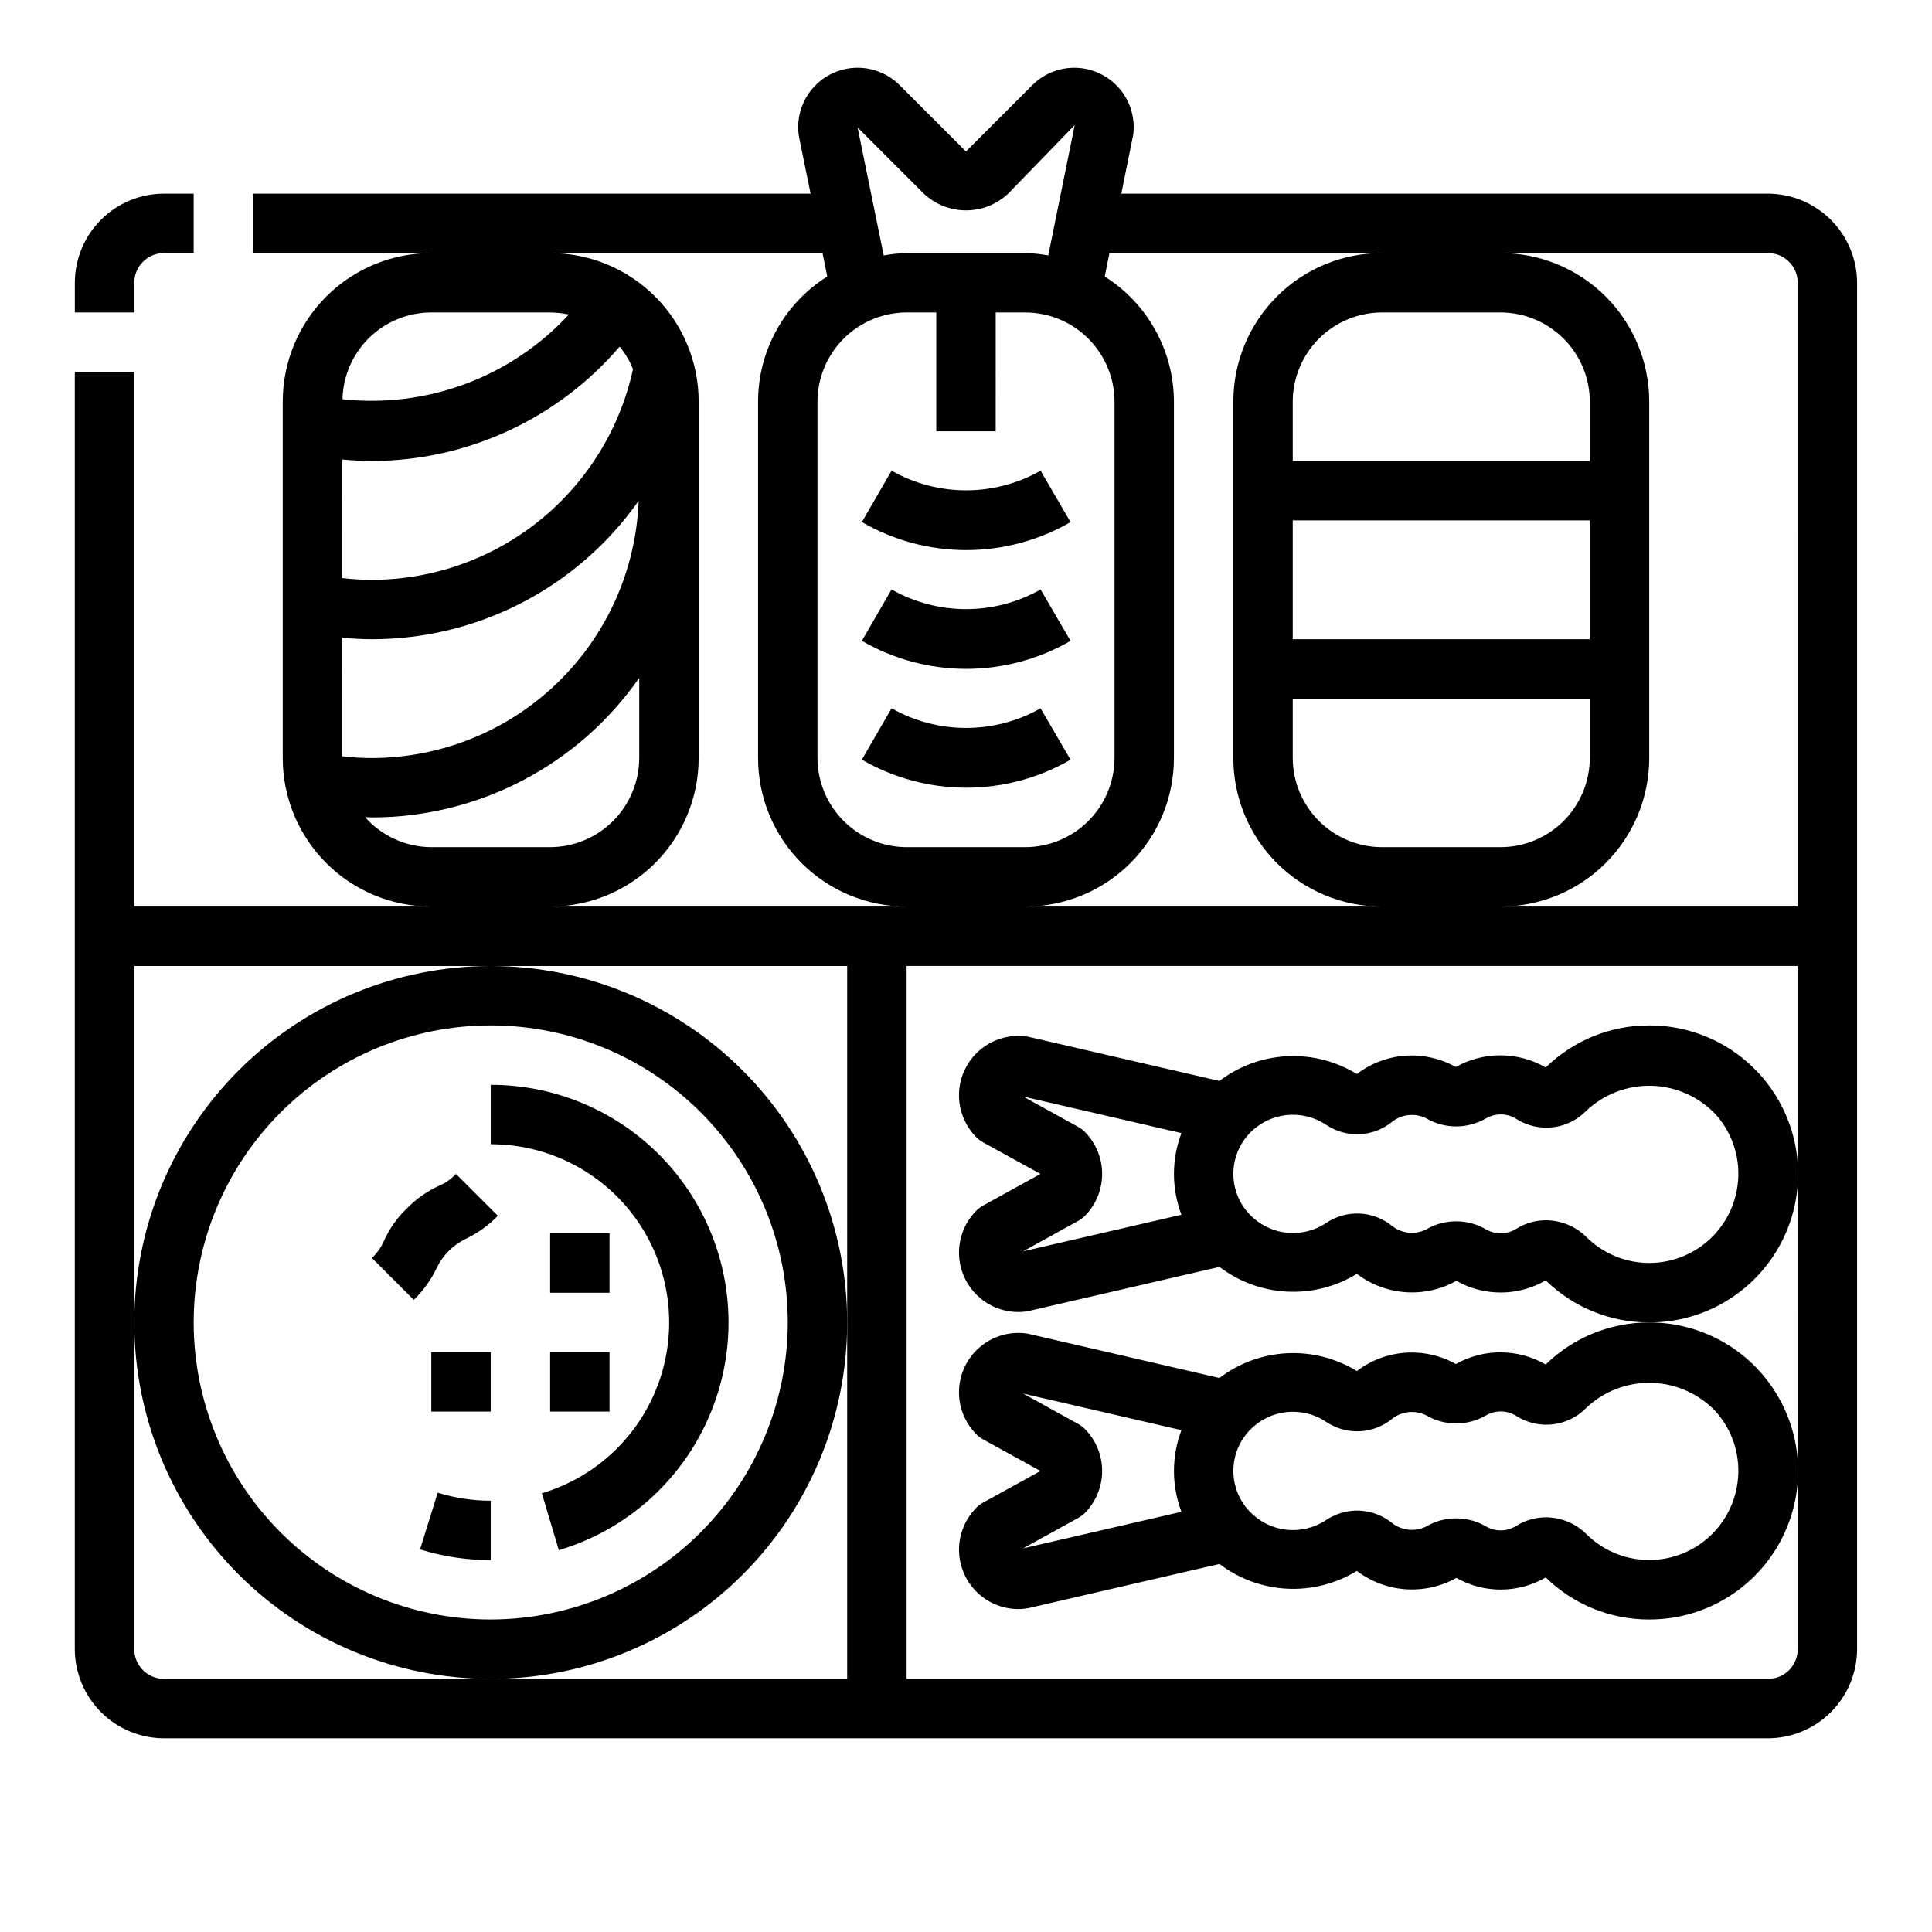
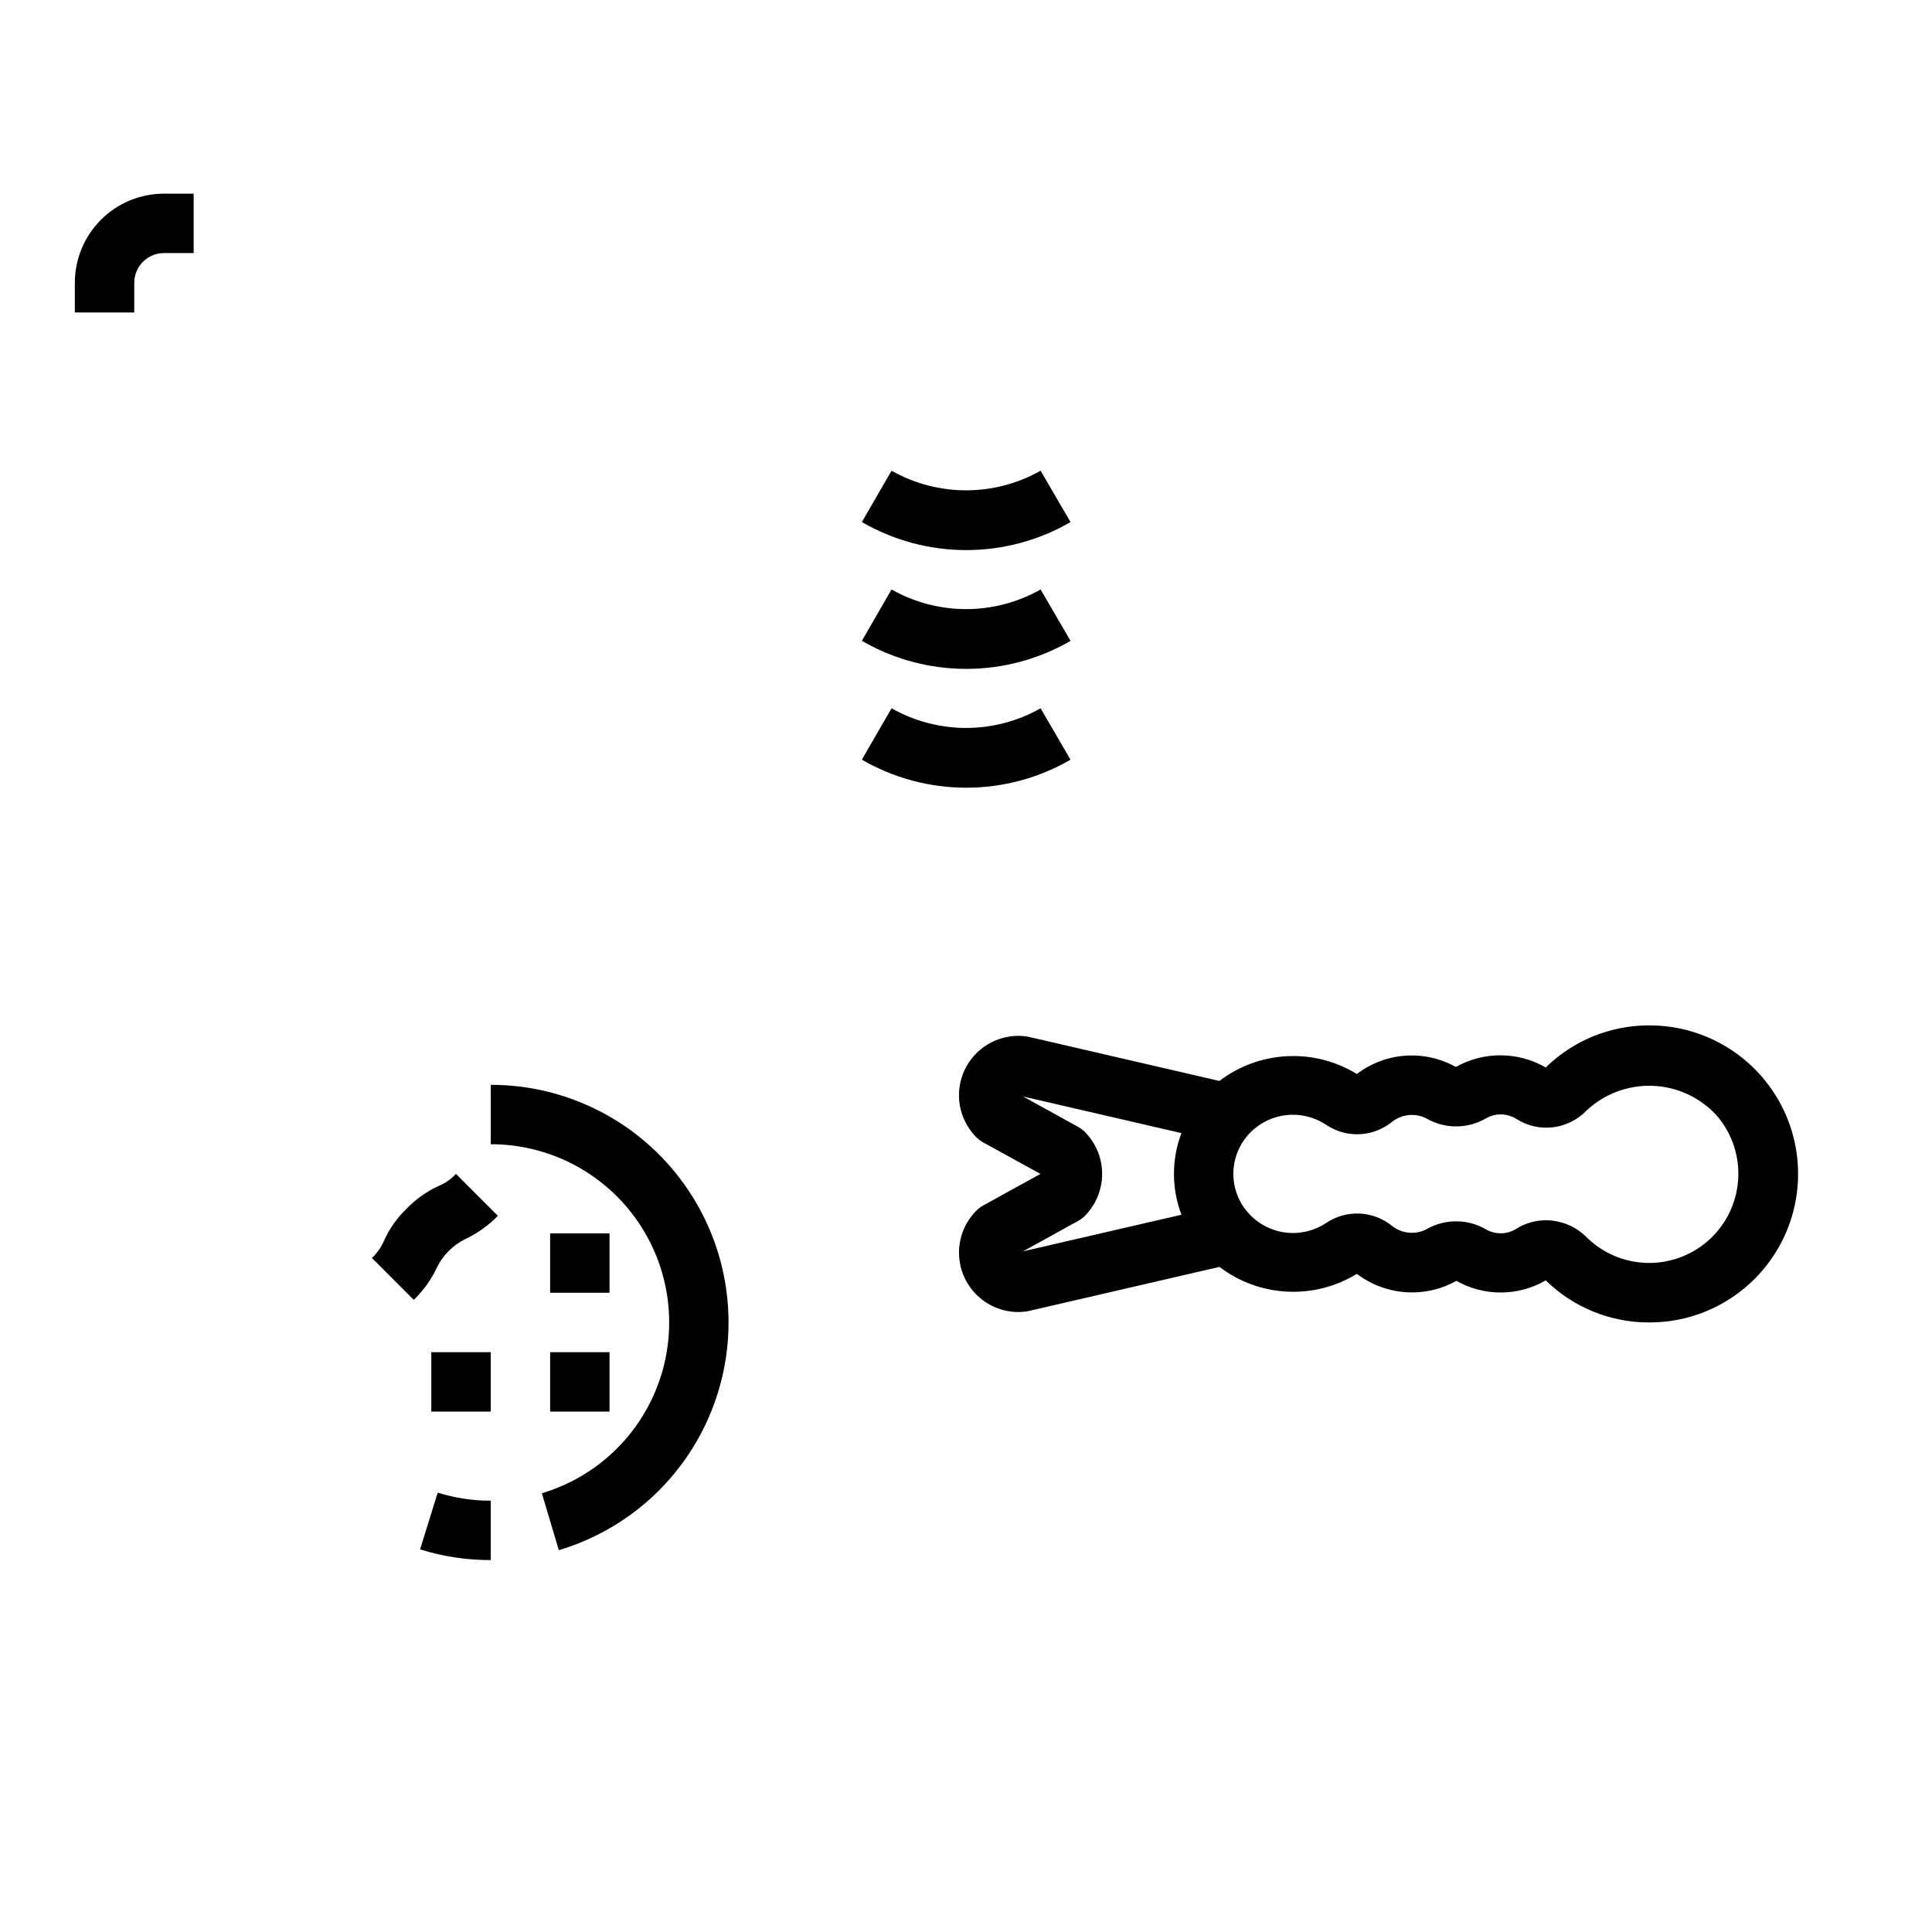
<svg xmlns="http://www.w3.org/2000/svg" fill="#000000" width="800px" height="800px" version="1.1" viewBox="144 144 512 512">
  <g>
    <path d="m427.69 345.31-7.918-13.602v-0.004c-12.25 6.941-27.242 6.941-39.496 0l-7.871 13.609v0.004c8.406 4.871 17.945 7.434 27.66 7.434 9.711 0 19.254-2.562 27.656-7.434z" />
    <path d="m427.69 282.34-7.918-13.602c-12.25 6.938-27.242 6.938-39.496 0l-7.871 13.609c8.406 4.871 17.945 7.434 27.66 7.434 9.711 0 19.254-2.562 27.656-7.434z" />
    <path d="m427.69 313.82-7.918-13.602v-0.004c-12.25 6.941-27.242 6.941-39.496 0l-7.871 13.609v0.004c8.406 4.871 17.945 7.434 27.66 7.434 9.711 0 19.254-2.562 27.656-7.434z" />
    <path d="m179.58 218.94c0-4.348 3.523-7.871 7.871-7.871h7.871v-15.746h-7.871c-6.262 0-12.27 2.488-16.699 6.918-4.43 4.43-6.918 10.438-6.918 16.699v7.871h15.746z" />
-     <path d="m612.54 195.32h-171.38l3.148-15.586c0.57-4.375-0.723-8.793-3.566-12.172-2.844-3.375-6.973-5.406-11.383-5.59-4.41-0.188-8.699 1.488-11.812 4.617l-17.555 17.555-17.555-17.555c-3.164-3.176-7.527-4.852-12-4.613-4.477 0.242-8.637 2.375-11.438 5.871-2.805 3.496-3.988 8.02-3.25 12.438l3.07 15.035h-147.76v15.746h47.23c-10.438 0-20.449 4.148-27.832 11.527-7.379 7.383-11.527 17.395-11.527 27.832v94.465c0 10.438 4.148 20.449 11.527 27.832 7.383 7.383 17.395 11.527 27.832 11.527h-78.719v-141.7h-15.746v338.5c0.02 6.258 2.516 12.254 6.941 16.68 4.422 4.426 10.418 6.918 16.676 6.938h425.09c6.258-0.02 12.254-2.512 16.68-6.938 4.422-4.426 6.918-10.422 6.938-16.68v-362.11c-0.02-6.258-2.516-12.254-6.938-16.68-4.426-4.422-10.422-6.918-16.68-6.938zm-125.95 118.08v-31.488h78.723v31.488zm78.719 15.742v15.742l0.004 0.004c-0.02 6.258-2.516 12.254-6.938 16.68-4.426 4.422-10.422 6.918-16.68 6.938h-31.488c-6.258-0.02-12.254-2.516-16.68-6.938-4.422-4.426-6.918-10.422-6.938-16.68v-15.746zm-78.719-62.973v-15.746c0.02-6.258 2.516-12.254 6.938-16.68 4.426-4.422 10.422-6.918 16.68-6.938h31.488c6.258 0.02 12.254 2.516 16.68 6.938 4.422 4.426 6.918 10.422 6.938 16.68v15.742zm-48.57-55.105h72.188c-10.438 0-20.449 4.148-27.832 11.527-7.383 7.383-11.527 17.395-11.527 27.832v94.465c0 10.438 4.144 20.449 11.527 27.832 7.383 7.383 17.395 11.527 27.832 11.527h-94.465c10.438 0 20.449-4.144 27.832-11.527 7.383-7.383 11.527-17.395 11.527-27.832v-94.465c-0.035-13.457-6.957-25.961-18.34-33.141zm-49.199-15.746c3.027 2.844 7.023 4.43 11.18 4.43 4.152 0 8.148-1.586 11.176-4.43l17.633-18.184-7.008 34.559h0.004c-2-0.367-4.027-0.578-6.062-0.629h-31.488c-2.035 0.051-4.059 0.262-6.062 0.629l-6.926-33.93zm-4.566 31.488h7.871v31.488h15.742l0.004-31.488h7.871c6.258 0.02 12.254 2.516 16.68 6.938 4.426 4.426 6.918 10.422 6.938 16.68v94.465c-0.02 6.258-2.512 12.254-6.938 16.68-4.426 4.422-10.422 6.918-16.68 6.938h-31.488c-6.258-0.02-12.254-2.516-16.68-6.938-4.422-4.426-6.918-10.422-6.938-16.68v-94.465c0.02-6.258 2.516-12.254 6.938-16.68 4.426-4.422 10.422-6.918 16.68-6.938zm-22.277-15.742 1.258 6.219c-11.41 7.152-18.336 19.672-18.34 33.141v94.465c0 10.438 4.148 20.449 11.527 27.832 7.383 7.383 17.395 11.527 27.832 11.527h-94.465c10.441 0 20.453-4.144 27.832-11.527 7.383-7.383 11.527-17.395 11.527-27.832v-94.465c0-10.438-4.144-20.449-11.527-27.832-7.379-7.379-17.391-11.527-27.832-11.527zm-103.68 15.742h31.488c1.668 0.02 3.328 0.207 4.961 0.551-15.305 16.57-37.562 24.895-59.984 22.438 0.145-6.144 2.688-11.992 7.086-16.285 4.398-4.297 10.305-6.703 16.449-6.703zm-23.617 38.965c2.598 0.234 5.273 0.395 7.871 0.395l0.004 0.004c25.254-0.062 49.227-11.129 65.652-30.309 1.492 1.793 2.688 3.812 3.543 5.981-3.445 15.797-12.184 29.945-24.77 40.094-12.582 10.152-28.258 15.699-44.426 15.723-2.633-0.004-5.262-0.16-7.871-0.473zm0 47.23c2.598 0.234 5.273 0.395 7.871 0.395l0.004 0.004c28.129 0.012 54.504-13.676 70.691-36.684-0.691 18.297-8.441 35.613-21.617 48.32-13.18 12.711-30.766 19.824-49.074 19.852-2.633 0-5.262-0.156-7.871-0.473zm6.062 47.547c0.629 0 1.18 0.078 1.812 0.078v0.004c28.242-0.012 54.699-13.824 70.848-36.996v21.254c-0.02 6.258-2.512 12.254-6.938 16.68-4.426 4.422-10.422 6.918-16.68 6.938h-31.488c-6.715-0.035-13.098-2.926-17.555-7.953zm127.77 228.37h-181.06c-4.348 0-7.871-3.523-7.871-7.871v-181.05h188.93zm251.91-7.871h-0.004c0 2.09-0.828 4.09-2.305 5.566-1.477 1.477-3.477 2.305-5.566 2.305h-228.29v-188.93h236.16zm0-196.8h-78.723c10.438 0 20.449-4.144 27.832-11.527 7.379-7.383 11.527-17.395 11.527-27.832v-94.465c0-10.438-4.148-20.449-11.527-27.832-7.383-7.379-17.395-11.527-27.832-11.527h70.848c2.09 0 4.09 0.828 5.566 2.305s2.305 3.481 2.305 5.566z" />
-     <path d="m274.05 400c-25.055 0-49.082 9.949-66.797 27.668-17.715 17.715-27.668 41.742-27.668 66.793 0 25.055 9.953 49.082 27.668 66.797 17.715 17.719 41.742 27.668 66.797 27.668s49.082-9.949 66.797-27.668c17.715-17.715 27.668-41.742 27.668-66.797-0.023-25.047-9.98-49.059-27.691-66.77-17.711-17.715-41.727-27.672-66.773-27.691zm0 173.18c-20.879 0-40.902-8.293-55.664-23.059-14.762-14.762-23.059-34.785-23.059-55.664 0-20.875 8.297-40.898 23.059-55.66 14.762-14.766 34.785-23.059 55.664-23.059s40.898 8.293 55.664 23.059c14.762 14.762 23.055 34.785 23.055 55.66-0.031 20.871-8.336 40.871-23.094 55.629-14.754 14.754-34.758 23.059-55.625 23.094z" />
    <path d="m581.05 415.74c-10.246-0.023-20.094 3.981-27.418 11.148-7.363-4.246-16.422-4.293-23.828-0.129-4.074-2.281-8.73-3.32-13.391-2.988-4.656 0.328-9.117 2.016-12.832 4.848-5.547-3.402-11.996-5.047-18.496-4.715-6.5 0.328-12.75 2.613-17.926 6.559l-50.516-11.684c-0.262-0.062-0.523-0.109-0.789-0.141-4.371-0.551-8.773 0.754-12.137 3.598-3.363 2.848-5.383 6.973-5.562 11.375-0.184 4.402 1.492 8.68 4.609 11.793 0.523 0.523 1.117 0.969 1.762 1.328l15.203 8.367-15.191 8.375h-0.004c-0.645 0.359-1.238 0.809-1.762 1.332-2.949 2.941-4.613 6.934-4.625 11.102-0.012 4.168 1.629 8.168 4.559 11.129 2.934 2.957 6.922 4.637 11.086 4.66 0.691 0.004 1.379-0.043 2.062-0.133 0.266-0.031 0.527-0.078 0.789-0.141l50.523-11.684c5.176 3.941 11.422 6.227 17.922 6.555 6.5 0.332 12.945-1.312 18.492-4.711 3.742 2.84 8.227 4.527 12.914 4.859 4.684 0.328 9.363-0.715 13.465-3.004 7.356 4.164 16.367 4.117 23.68-0.125 7.316 7.172 17.164 11.176 27.41 11.145 1.945 0 3.891-0.141 5.816-0.414 13.254-1.945 24.605-10.496 30.137-22.695 5.527-12.199 4.477-26.371-2.797-37.617-7.269-11.25-19.762-18.027-33.156-17.992zm-165.93 59.875 14.562-8.039c0.656-0.352 1.262-0.797 1.797-1.32 2.945-2.965 4.598-6.977 4.598-11.156 0-4.18-1.652-8.188-4.598-11.152-0.531-0.523-1.129-0.969-1.781-1.324l-14.562-8.039 41.957 9.699c-2.641 6.969-2.641 14.664 0 21.633zm189.37-17.57h-0.004c-0.738 5.859-3.648 11.227-8.152 15.043-4.504 3.82-10.273 5.812-16.172 5.59-5.902-0.227-11.504-2.652-15.703-6.801-2.856-2.863-6.731-4.481-10.777-4.496-2.785 0.004-5.516 0.789-7.871 2.273-2.418 1.52-5.473 1.582-7.953 0.168-2.414-1.418-5.164-2.164-7.965-2.164-2.801 0-5.551 0.746-7.965 2.164-2.856 1.418-6.266 1.113-8.824-0.789-2.441-2.051-5.488-3.254-8.672-3.422-3.188-0.172-6.34 0.703-8.988 2.484-3.121 2.086-6.883 2.992-10.613 2.559-3.731-0.43-7.188-2.176-9.75-4.918-2.731-2.898-4.242-6.734-4.227-10.719 0.016-3.981 1.555-7.805 4.305-10.688 2.578-2.703 6.027-4.41 9.738-4.82 3.715-0.41 7.453 0.508 10.555 2.586 2.652 1.777 5.809 2.644 8.996 2.473 3.184-0.176 6.227-1.379 8.672-3.434 2.555-1.895 5.957-2.199 8.809-0.785 2.414 1.418 5.164 2.164 7.965 2.164 2.801 0 5.551-0.746 7.965-2.164 2.504-1.434 5.598-1.355 8.023 0.203 2.871 1.816 6.281 2.59 9.652 2.188 3.375-0.398 6.508-1.953 8.871-4.391 4.684-4.418 10.938-6.793 17.375-6.602 6.438 0.195 12.535 2.941 16.945 7.633 4.539 5.09 6.641 11.902 5.762 18.664z" />
-     <path d="m581.05 494.46c-10.246-0.02-20.094 3.981-27.418 11.148-7.363-4.246-16.422-4.293-23.828-0.125-4.074-2.281-8.73-3.32-13.391-2.992-4.656 0.332-9.117 2.016-12.832 4.848-5.547-3.398-11.996-5.043-18.496-4.715s-12.75 2.613-17.926 6.559l-50.516-11.684c-0.262-0.062-0.523-0.109-0.789-0.141-4.371-0.551-8.773 0.754-12.137 3.602-3.363 2.844-5.383 6.969-5.562 11.371-0.184 4.402 1.492 8.68 4.609 11.793 0.523 0.523 1.117 0.973 1.762 1.328l15.203 8.371-15.191 8.375h-0.004c-0.645 0.359-1.238 0.805-1.762 1.328-2.949 2.945-4.613 6.938-4.625 11.102-0.012 4.168 1.629 8.168 4.559 11.129 2.934 2.961 6.922 4.637 11.086 4.664 0.691 0 1.379-0.043 2.062-0.137 0.266-0.031 0.527-0.078 0.789-0.141l50.523-11.684c5.176 3.945 11.422 6.231 17.922 6.559s12.945-1.316 18.492-4.715c3.742 2.84 8.227 4.531 12.914 4.859 4.684 0.332 9.363-0.715 13.465-3 7.356 4.164 16.367 4.117 23.68-0.129 7.316 7.172 17.164 11.176 27.41 11.148 1.945-0.004 3.891-0.145 5.816-0.418 13.254-1.945 24.605-10.492 30.137-22.691 5.527-12.199 4.477-26.375-2.797-37.621-7.269-11.246-19.762-18.023-33.156-17.992zm-165.93 59.875 14.562-8.039v0.004c0.656-0.355 1.262-0.801 1.797-1.324 2.945-2.965 4.598-6.973 4.598-11.152 0-4.18-1.652-8.191-4.598-11.156-0.531-0.523-1.129-0.969-1.781-1.32l-14.562-8.039 41.957 9.699c-2.641 6.969-2.641 14.66 0 21.633zm189.37-17.57h-0.004c-0.738 5.859-3.648 11.227-8.152 15.047-4.504 3.816-10.273 5.812-16.172 5.586-5.902-0.223-11.504-2.648-15.703-6.801-2.856-2.863-6.731-4.481-10.777-4.496-2.785 0.004-5.516 0.793-7.871 2.277-2.414 1.52-5.473 1.586-7.953 0.164-2.414-1.418-5.164-2.164-7.965-2.164-2.801 0-5.551 0.746-7.965 2.164-2.856 1.418-6.266 1.113-8.824-0.785-2.445-2.051-5.488-3.254-8.672-3.422-3.188-0.168-6.34 0.703-8.988 2.484-3.121 2.082-6.883 2.992-10.613 2.559-3.731-0.434-7.188-2.176-9.75-4.922-2.731-2.898-4.242-6.734-4.227-10.715 0.016-3.984 1.555-7.809 4.305-10.688 2.578-2.707 6.027-4.414 9.738-4.824 3.715-0.406 7.453 0.508 10.555 2.586 2.652 1.781 5.809 2.652 8.996 2.477 3.188-0.172 6.231-1.379 8.672-3.434 2.555-1.898 5.957-2.203 8.809-0.789 2.414 1.418 5.164 2.164 7.965 2.164 2.801 0 5.551-0.746 7.965-2.164 2.504-1.43 5.598-1.352 8.023 0.207 2.871 1.816 6.281 2.586 9.652 2.188 3.375-0.402 6.508-1.953 8.871-4.394 4.684-4.418 10.938-6.793 17.375-6.598 6.438 0.191 12.535 2.938 16.945 7.629 4.539 5.094 6.641 11.902 5.762 18.664z" />
    <path d="m274.05 431.49v15.742c15.262-0.02 29.59 7.34 38.469 19.754 8.883 12.41 11.215 28.348 6.269 42.789-4.949 14.438-16.566 25.594-31.191 29.953l4.504 15.082c19.492-5.816 34.977-20.691 41.57-39.938 6.594-19.242 3.484-40.488-8.348-57.035-11.832-16.551-30.93-26.363-51.273-26.348z" />
    <path d="m255.32 554.61c6.062 1.883 12.375 2.84 18.727 2.832v-15.742c-4.766 0.004-9.504-0.715-14.051-2.125z" />
    <path d="m289.79 470.85h15.742v15.742h-15.742z" />
    <path d="m289.79 502.34h15.742v15.742h-15.742z" />
    <path d="m258.3 502.34h15.742v15.742h-15.742z" />
    <path d="m275.93 466.2c-2.457 2.555-5.367 4.633-8.578 6.141-3.289 1.609-5.949 4.266-7.559 7.555-1.504 3.211-3.586 6.121-6.141 8.582l-11.098-11.102c1.332-1.242 2.402-2.742 3.148-4.406 1.434-3.258 3.492-6.199 6.062-8.66 2.449-2.547 5.359-4.602 8.578-6.062 1.703-0.719 3.231-1.793 4.488-3.148z" />
  </g>
</svg>